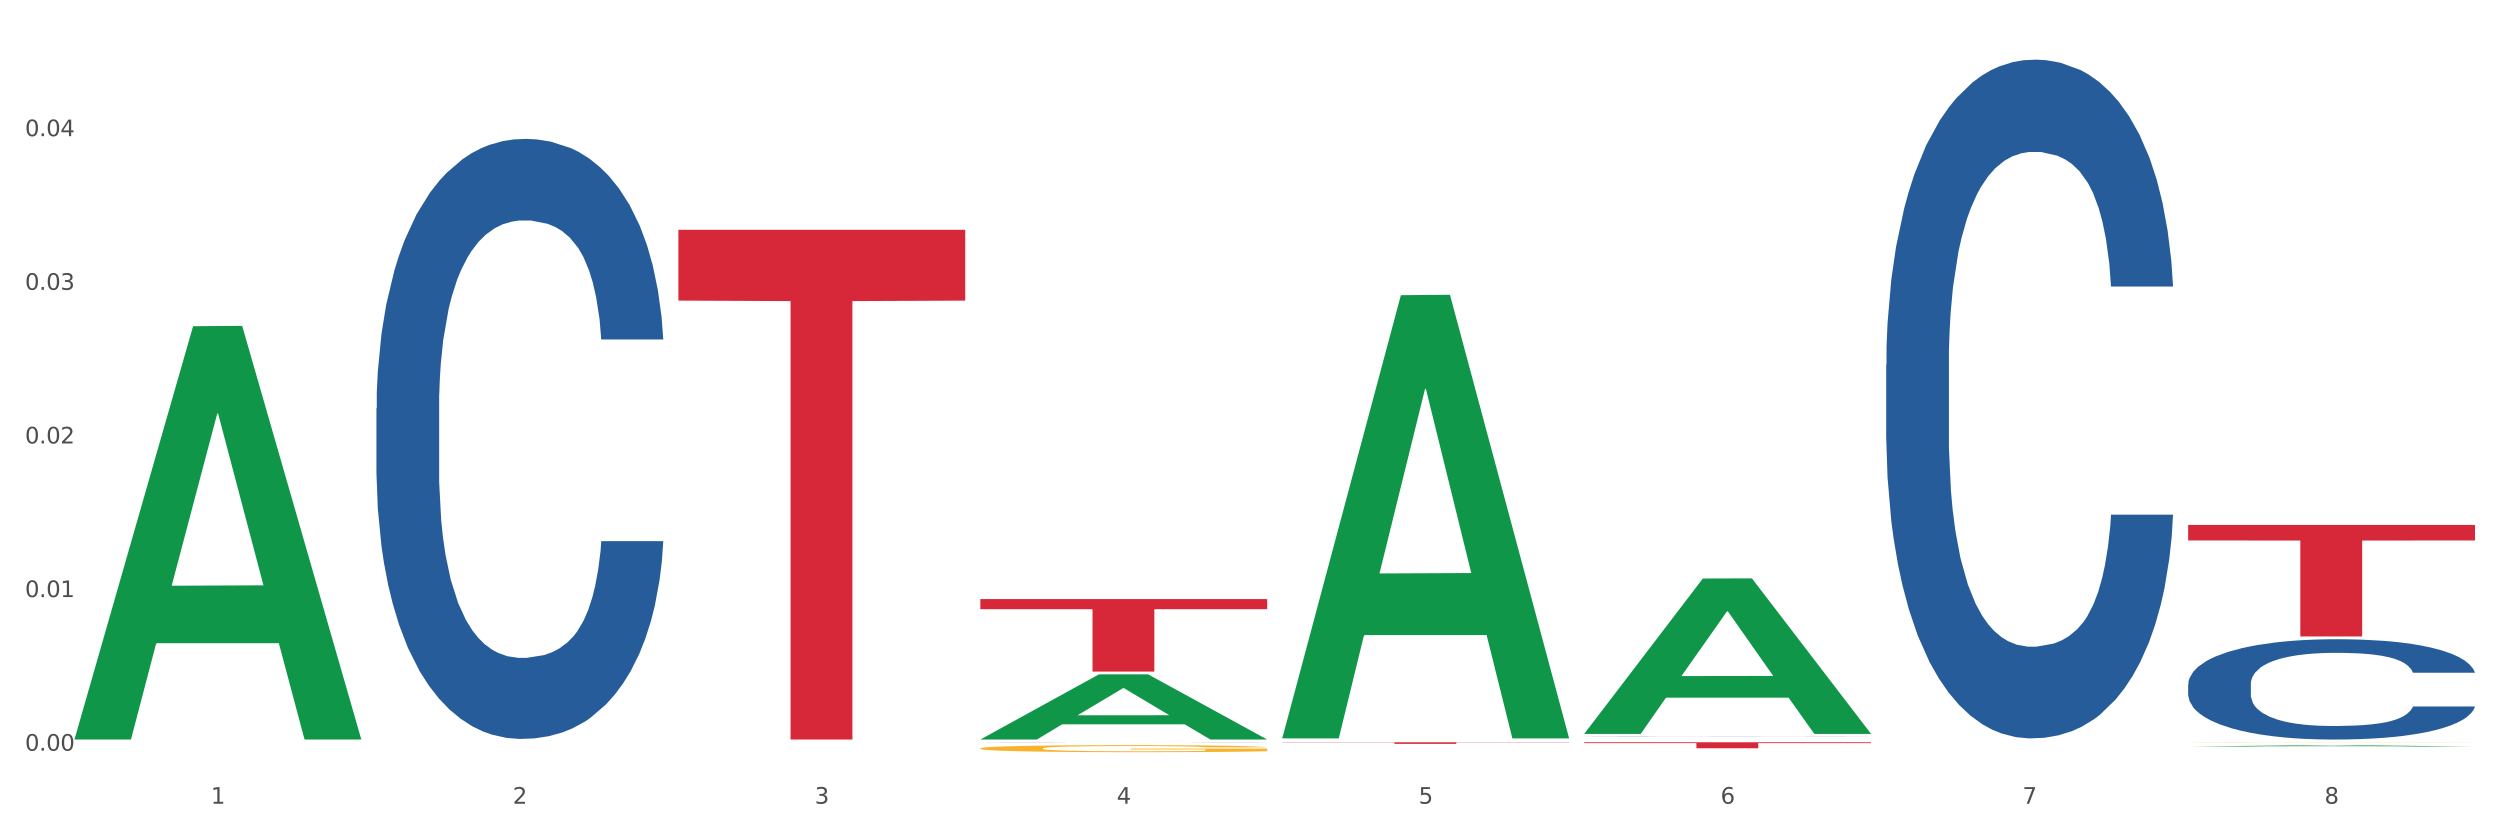
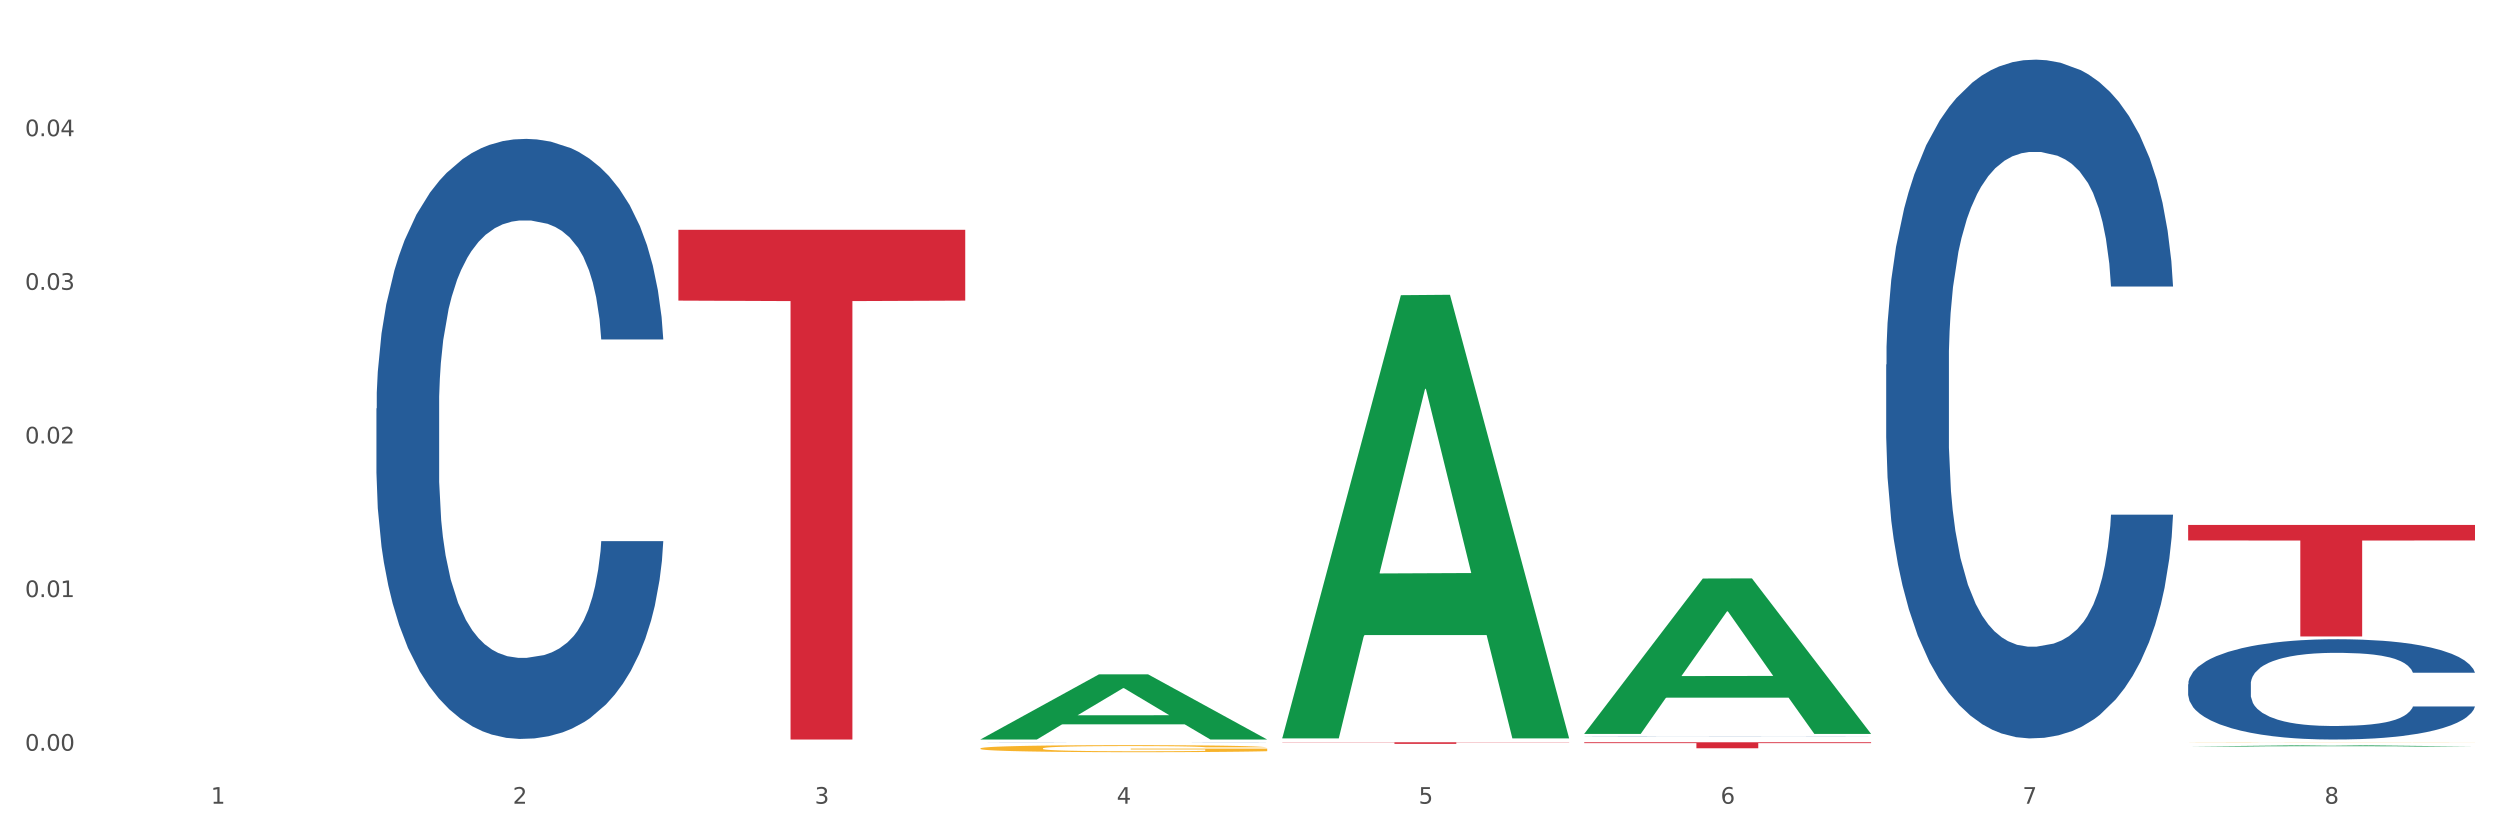
<svg xmlns="http://www.w3.org/2000/svg" xmlns:xlink="http://www.w3.org/1999/xlink" width="1080pt" height="360pt" viewBox="0 0 1080 360" version="1.1">
  <rect x="0" y="0" width="1080" height="360" fill="#333333" stroke="none" />
  <defs>
    <style type="text/css">*{stroke-linejoin: round; stroke-linecap: butt}</style>
  </defs>
  <g id="figure_1">
    <g id="patch_1">
      <path d="M 0 360  L 1080 360  L 1080 0  L 0 0  z " style="fill: #ffffff; stroke: #ffffff; stroke-linejoin: miter" />
    </g>
    <g id="axes_1">
      <g id="matplotlib.axis_1">
        <g id="xtick_1">
          <g id="text_1">
            <g style="fill: #4d4d4d" transform="translate(91.082 347.204) scale(0.096 -0.096)">
              <defs>
                <path id="DejaVuSans-31" d="M 794 531  L 1825 531  L 1825 4091  L 703 3866  L 703 4441  L 1819 4666  L 2450 4666  L 2450 531  L 3481 531  L 3481 0  L 794 0  L 794 531  z " transform="scale(0.016)" />
              </defs>
              <use xlink:href="#DejaVuSans-31" />
            </g>
          </g>
        </g>
        <g id="xtick_2">
          <g id="text_2">
            <g style="fill: #4d4d4d" transform="translate(221.525 347.204) scale(0.096 -0.096)">
              <defs>
                <path id="DejaVuSans-32" d="M 1228 531  L 3431 531  L 3431 0  L 469 0  L 469 531  Q 828 903 1448 1529  Q 2069 2156 2228 2338  Q 2531 2678 2651 2914  Q 2772 3150 2772 3378  Q 2772 3750 2511 3984  Q 2250 4219 1831 4219  Q 1534 4219 1204 4116  Q 875 4013 500 3803  L 500 4441  Q 881 4594 1212 4672  Q 1544 4750 1819 4750  Q 2544 4750 2975 4387  Q 3406 4025 3406 3419  Q 3406 3131 3298 2873  Q 3191 2616 2906 2266  Q 2828 2175 2409 1742  Q 1991 1309 1228 531  z " transform="scale(0.016)" />
              </defs>
              <use xlink:href="#DejaVuSans-32" />
            </g>
          </g>
        </g>
        <g id="xtick_3">
          <g id="text_3">
            <g style="fill: #4d4d4d" transform="translate(351.968 347.204) scale(0.096 -0.096)">
              <defs>
                <path id="DejaVuSans-33" d="M 2597 2516  Q 3050 2419 3304 2112  Q 3559 1806 3559 1356  Q 3559 666 3084 287  Q 2609 -91 1734 -91  Q 1441 -91 1130 -33  Q 819 25 488 141  L 488 750  Q 750 597 1062 519  Q 1375 441 1716 441  Q 2309 441 2620 675  Q 2931 909 2931 1356  Q 2931 1769 2642 2001  Q 2353 2234 1838 2234  L 1294 2234  L 1294 2753  L 1863 2753  Q 2328 2753 2575 2939  Q 2822 3125 2822 3475  Q 2822 3834 2567 4026  Q 2313 4219 1838 4219  Q 1578 4219 1281 4162  Q 984 4106 628 3988  L 628 4550  Q 988 4650 1302 4700  Q 1616 4750 1894 4750  Q 2613 4750 3031 4423  Q 3450 4097 3450 3541  Q 3450 3153 3228 2886  Q 3006 2619 2597 2516  z " transform="scale(0.016)" />
              </defs>
              <use xlink:href="#DejaVuSans-33" />
            </g>
          </g>
        </g>
        <g id="xtick_4">
          <g id="text_4">
            <g style="fill: #4d4d4d" transform="translate(482.412 347.204) scale(0.096 -0.096)">
              <defs>
                <path id="DejaVuSans-34" d="M 2419 4116  L 825 1625  L 2419 1625  L 2419 4116  z M 2253 4666  L 3047 4666  L 3047 1625  L 3713 1625  L 3713 1100  L 3047 1100  L 3047 0  L 2419 0  L 2419 1100  L 313 1100  L 313 1709  L 2253 4666  z " transform="scale(0.016)" />
              </defs>
              <use xlink:href="#DejaVuSans-34" />
            </g>
          </g>
        </g>
        <g id="xtick_5">
          <g id="text_5">
            <g style="fill: #4d4d4d" transform="translate(612.855 347.204) scale(0.096 -0.096)">
              <defs>
                <path id="DejaVuSans-35" d="M 691 4666  L 3169 4666  L 3169 4134  L 1269 4134  L 1269 2991  Q 1406 3038 1543 3061  Q 1681 3084 1819 3084  Q 2600 3084 3056 2656  Q 3513 2228 3513 1497  Q 3513 744 3044 326  Q 2575 -91 1722 -91  Q 1428 -91 1123 -41  Q 819 9 494 109  L 494 744  Q 775 591 1075 516  Q 1375 441 1709 441  Q 2250 441 2565 725  Q 2881 1009 2881 1497  Q 2881 1984 2565 2268  Q 2250 2553 1709 2553  Q 1456 2553 1204 2497  Q 953 2441 691 2322  L 691 4666  z " transform="scale(0.016)" />
              </defs>
              <use xlink:href="#DejaVuSans-35" />
            </g>
          </g>
        </g>
        <g id="xtick_6">
          <g id="text_6">
            <g style="fill: #4d4d4d" transform="translate(743.299 347.204) scale(0.096 -0.096)">
              <defs>
                <path id="DejaVuSans-36" d="M 2113 2584  Q 1688 2584 1439 2293  Q 1191 2003 1191 1497  Q 1191 994 1439 701  Q 1688 409 2113 409  Q 2538 409 2786 701  Q 3034 994 3034 1497  Q 3034 2003 2786 2293  Q 2538 2584 2113 2584  z M 3366 4563  L 3366 3988  Q 3128 4100 2886 4159  Q 2644 4219 2406 4219  Q 1781 4219 1451 3797  Q 1122 3375 1075 2522  Q 1259 2794 1537 2939  Q 1816 3084 2150 3084  Q 2853 3084 3261 2657  Q 3669 2231 3669 1497  Q 3669 778 3244 343  Q 2819 -91 2113 -91  Q 1303 -91 875 529  Q 447 1150 447 2328  Q 447 3434 972 4092  Q 1497 4750 2381 4750  Q 2619 4750 2861 4703  Q 3103 4656 3366 4563  z " transform="scale(0.016)" />
              </defs>
              <use xlink:href="#DejaVuSans-36" />
            </g>
          </g>
        </g>
        <g id="xtick_7">
          <g id="text_7">
            <g style="fill: #4d4d4d" transform="translate(873.742 347.204) scale(0.096 -0.096)">
              <defs>
                <path id="DejaVuSans-37" d="M 525 4666  L 3525 4666  L 3525 4397  L 1831 0  L 1172 0  L 2766 4134  L 525 4134  L 525 4666  z " transform="scale(0.016)" />
              </defs>
              <use xlink:href="#DejaVuSans-37" />
            </g>
          </g>
        </g>
        <g id="xtick_8">
          <g id="text_8">
            <g style="fill: #4d4d4d" transform="translate(1004.185 347.204) scale(0.096 -0.096)">
              <defs>
                <path id="DejaVuSans-38" d="M 2034 2216  Q 1584 2216 1326 1975  Q 1069 1734 1069 1313  Q 1069 891 1326 650  Q 1584 409 2034 409  Q 2484 409 2743 651  Q 3003 894 3003 1313  Q 3003 1734 2745 1975  Q 2488 2216 2034 2216  z M 1403 2484  Q 997 2584 770 2862  Q 544 3141 544 3541  Q 544 4100 942 4425  Q 1341 4750 2034 4750  Q 2731 4750 3128 4425  Q 3525 4100 3525 3541  Q 3525 3141 3298 2862  Q 3072 2584 2669 2484  Q 3125 2378 3379 2068  Q 3634 1759 3634 1313  Q 3634 634 3220 271  Q 2806 -91 2034 -91  Q 1263 -91 848 271  Q 434 634 434 1313  Q 434 1759 690 2068  Q 947 2378 1403 2484  z M 1172 3481  Q 1172 3119 1398 2916  Q 1625 2713 2034 2713  Q 2441 2713 2670 2916  Q 2900 3119 2900 3481  Q 2900 3844 2670 4047  Q 2441 4250 2034 4250  Q 1625 4250 1398 4047  Q 1172 3844 1172 3481  z " transform="scale(0.016)" />
              </defs>
              <use xlink:href="#DejaVuSans-38" />
            </g>
          </g>
        </g>
        <g id="xtick_9" />
        <g id="xtick_10" />
        <g id="xtick_11" />
        <g id="xtick_12" />
        <g id="xtick_13" />
        <g id="xtick_14" />
        <g id="xtick_15" />
      </g>
      <g id="matplotlib.axis_2">
        <g id="ytick_1">
          <g id="text_9">
            <g style="fill: #4d4d4d" transform="translate(10.8 324.308) scale(0.096 -0.096)">
              <defs>
                <path id="DejaVuSans-30" d="M 2034 4250  Q 1547 4250 1301 3770  Q 1056 3291 1056 2328  Q 1056 1369 1301 889  Q 1547 409 2034 409  Q 2525 409 2770 889  Q 3016 1369 3016 2328  Q 3016 3291 2770 3770  Q 2525 4250 2034 4250  z M 2034 4750  Q 2819 4750 3233 4129  Q 3647 3509 3647 2328  Q 3647 1150 3233 529  Q 2819 -91 2034 -91  Q 1250 -91 836 529  Q 422 1150 422 2328  Q 422 3509 836 4129  Q 1250 4750 2034 4750  z " transform="scale(0.016)" />
                <path id="DejaVuSans-2e" d="M 684 794  L 1344 794  L 1344 0  L 684 0  L 684 794  z " transform="scale(0.016)" />
              </defs>
              <use xlink:href="#DejaVuSans-30" />
              <use xlink:href="#DejaVuSans-2e" transform="translate(63.623 0)" />
              <use xlink:href="#DejaVuSans-30" transform="translate(95.41 0)" />
              <use xlink:href="#DejaVuSans-30" transform="translate(159.033 0)" />
            </g>
          </g>
        </g>
        <g id="ytick_2">
          <g id="text_10">
            <g style="fill: #4d4d4d" transform="translate(10.8 257.94) scale(0.096 -0.096)">
              <use xlink:href="#DejaVuSans-30" />
              <use xlink:href="#DejaVuSans-2e" transform="translate(63.623 0)" />
              <use xlink:href="#DejaVuSans-30" transform="translate(95.41 0)" />
              <use xlink:href="#DejaVuSans-31" transform="translate(159.033 0)" />
            </g>
          </g>
        </g>
        <g id="ytick_3">
          <g id="text_11">
            <g style="fill: #4d4d4d" transform="translate(10.8 191.572) scale(0.096 -0.096)">
              <use xlink:href="#DejaVuSans-30" />
              <use xlink:href="#DejaVuSans-2e" transform="translate(63.623 0)" />
              <use xlink:href="#DejaVuSans-30" transform="translate(95.41 0)" />
              <use xlink:href="#DejaVuSans-32" transform="translate(159.033 0)" />
            </g>
          </g>
        </g>
        <g id="ytick_4">
          <g id="text_12">
            <g style="fill: #4d4d4d" transform="translate(10.8 125.203) scale(0.096 -0.096)">
              <use xlink:href="#DejaVuSans-30" />
              <use xlink:href="#DejaVuSans-2e" transform="translate(63.623 0)" />
              <use xlink:href="#DejaVuSans-30" transform="translate(95.41 0)" />
              <use xlink:href="#DejaVuSans-33" transform="translate(159.033 0)" />
            </g>
          </g>
        </g>
        <g id="ytick_5">
          <g id="text_13">
            <g style="fill: #4d4d4d" transform="translate(10.8 58.835) scale(0.096 -0.096)">
              <use xlink:href="#DejaVuSans-30" />
              <use xlink:href="#DejaVuSans-2e" transform="translate(63.623 0)" />
              <use xlink:href="#DejaVuSans-30" transform="translate(95.41 0)" />
              <use xlink:href="#DejaVuSans-34" transform="translate(159.033 0)" />
            </g>
          </g>
        </g>
        <g id="ytick_6" />
        <g id="ytick_7" />
        <g id="ytick_8" />
        <g id="ytick_9" />
        <g id="ytick_10" />
      </g>
      <g id="PolyCollection_1">
-         <path d="M 32.175 319.146  L 32.303 318.978  L 83.404 140.928  L 104.611 140.76  L 156.096 319.481  L 131.567 319.481  L 120.453 277.864  L 67.691 277.864  L 67.307 278.535  L 56.576 319.481  L 32.175 319.481  L 32.175 319.146  L 74.334 253.027  L 113.81 252.859  L 94.263 178.854  L 94.008 178.518  L 93.752 179.022  L 74.206 252.859  L 74.334 253.027  L 32.175 319.146  z " clip-path="url(#pf5103b2293)" style="fill: #109648" />
        <path d="M 945.279 295.616  L 945.425 295.577  L 945.425 294.468  L 945.865 292.964  L 947.476 290.194  L 949.527 288.096  L 953.042 285.643  L 954.946 284.614  L 957.437 283.466  L 962.563 281.606  L 968.422 280.023  L 972.524 279.152  L 975.6 278.598  L 982.484 277.608  L 986.439 277.173  L 990.541 276.817  L 994.056 276.579  L 999.915 276.302  L 1004.603 276.184  L 1010.022 276.144  L 1014.563 276.184  L 1020.569 276.342  L 1029.358 276.817  L 1032.727 277.094  L 1037.268 277.569  L 1041.955 278.202  L 1045.763 278.835  L 1050.158 279.746  L 1054.699 280.933  L 1059.093 282.437  L 1062.169 283.822  L 1064.659 285.286  L 1066.856 287.067  L 1068.468 289.007  L 1069.2 290.629  L 1042.394 290.629  L 1041.662 289.165  L 1040.197 287.582  L 1038.732 286.513  L 1037.121 285.643  L 1034.631 284.653  L 1032.434 284.02  L 1028.772 283.268  L 1025.403 282.793  L 1022.62 282.516  L 1019.251 282.278  L 1012.073 282.041  L 1006.946 282.041  L 1003.724 282.12  L 999.769 282.318  L 996.4 282.595  L 992.445 283.07  L 989.369 283.585  L 986.293 284.257  L 984.535 284.732  L 981.899 285.603  L 980.141 286.315  L 977.797 287.542  L 976.479 288.413  L 974.135 290.669  L 973.11 292.331  L 972.67 293.479  L 972.377 294.745  L 972.377 300.919  L 973.256 303.69  L 973.989 304.877  L 975.16 306.223  L 977.358 307.964  L 980.58 309.666  L 983.949 310.893  L 986.732 311.645  L 989.369 312.199  L 992.006 312.634  L 995.228 313.03  L 997.865 313.268  L 1001.82 313.505  L 1006.507 313.624  L 1010.169 313.624  L 1017.639 313.426  L 1021.008 313.228  L 1024.231 312.951  L 1027.746 312.516  L 1030.53 312.041  L 1032.141 311.685  L 1034.777 310.933  L 1036.828 310.141  L 1038.586 309.231  L 1039.758 308.439  L 1041.076 307.252  L 1042.101 305.906  L 1042.394 305.194  L 1069.2 305.194  L 1068.614 306.619  L 1067.589 308.004  L 1065.538 309.864  L 1063.927 310.933  L 1061.437 312.239  L 1058.8 313.347  L 1055.138 314.574  L 1051.769 315.484  L 1048.254 316.276  L 1044.445 316.988  L 1037.561 317.977  L 1035.07 318.254  L 1029.797 318.729  L 1025.696 319.006  L 1019.69 319.283  L 1013.538 319.442  L 1007.093 319.481  L 1001.38 319.402  L 995.082 319.165  L 991.127 318.927  L 986.732 318.571  L 981.606 318.017  L 976.772 317.344  L 972.231 316.553  L 967.983 315.642  L 964.028 314.613  L 958.901 312.911  L 955.093 311.249  L 952.31 309.706  L 950.406 308.4  L 948.501 306.737  L 947.476 305.59  L 945.865 302.819  L 945.279 300.247  L 945.279 295.616  z " clip-path="url(#pf5103b2293)" style="fill: #255c99" />
        <path d="M 814.835 157.517  L 814.982 157.249  L 814.982 149.75  L 815.421 139.574  L 817.033 120.828  L 819.083 106.635  L 822.599 90.031  L 824.503 83.068  L 826.993 75.302  L 832.12 62.716  L 837.979 52.004  L 842.08 46.112  L 845.157 42.363  L 852.041 35.668  L 855.996 32.722  L 860.097 30.312  L 863.613 28.705  L 869.472 26.831  L 874.159 26.027  L 879.579 25.759  L 884.12 26.027  L 890.126 27.098  L 898.914 30.312  L 902.283 32.187  L 906.824 35.4  L 911.512 39.685  L 915.32 43.97  L 919.714 50.129  L 924.255 58.163  L 928.65 68.34  L 931.726 77.712  L 934.216 87.621  L 936.413 99.672  L 938.024 112.794  L 938.757 123.774  L 911.951 123.774  L 911.219 113.865  L 909.754 103.153  L 908.289 95.923  L 906.678 90.031  L 904.188 83.336  L 901.99 79.051  L 898.328 73.963  L 894.959 70.75  L 892.176 68.875  L 888.807 67.268  L 881.63 65.662  L 876.503 65.662  L 873.28 66.197  L 869.326 67.536  L 865.957 69.411  L 862.002 72.624  L 858.926 76.106  L 855.849 80.658  L 854.092 83.872  L 851.455 89.763  L 849.697 94.584  L 847.354 102.886  L 846.035 108.777  L 843.692 124.042  L 842.666 135.289  L 842.227 143.055  L 841.934 151.625  L 841.934 193.402  L 842.813 212.148  L 843.545 220.181  L 844.717 229.287  L 846.914 241.07  L 850.137 252.585  L 853.506 260.887  L 856.289 265.975  L 858.926 269.724  L 861.562 272.67  L 864.785 275.348  L 867.421 276.955  L 871.376 278.562  L 876.064 279.365  L 879.726 279.365  L 887.196 278.026  L 890.565 276.687  L 893.788 274.812  L 897.303 271.867  L 900.086 268.653  L 901.697 266.243  L 904.334 261.155  L 906.385 255.799  L 908.142 249.639  L 909.314 244.283  L 910.633 236.249  L 911.658 227.144  L 911.951 222.324  L 938.757 222.324  L 938.171 231.965  L 937.145 241.338  L 935.095 253.924  L 933.483 261.155  L 930.993 269.992  L 928.357 277.49  L 924.695 285.792  L 921.326 291.952  L 917.81 297.308  L 914.002 302.128  L 907.117 308.823  L 904.627 310.698  L 899.354 313.911  L 895.252 315.786  L 889.247 317.66  L 883.095 318.731  L 876.65 318.999  L 870.937 318.464  L 864.638 316.857  L 860.683 315.25  L 856.289 312.84  L 851.162 309.091  L 846.328 304.538  L 841.788 299.182  L 837.54 293.023  L 833.585 286.06  L 828.458 274.545  L 824.649 263.297  L 821.866 252.853  L 819.962 244.016  L 818.058 232.768  L 817.033 225.002  L 815.421 206.256  L 814.835 188.849  L 814.835 157.517  z " clip-path="url(#pf5103b2293)" style="fill: #255c99" />
        <path d="M 684.392 318.271  L 684.538 318.271  L 684.538 318.268  L 684.978 318.265  L 686.589 318.258  L 688.64 318.253  L 692.155 318.248  L 694.06 318.245  L 696.55 318.243  L 701.677 318.238  L 707.536 318.235  L 711.637 318.233  L 714.713 318.232  L 721.598 318.229  L 725.553 318.228  L 729.654 318.227  L 733.169 318.227  L 739.029 318.226  L 743.716 318.226  L 749.136 318.226  L 753.677 318.226  L 759.682 318.226  L 768.471 318.227  L 771.84 318.228  L 776.381 318.229  L 781.068 318.231  L 784.877 318.232  L 789.271 318.234  L 793.812 318.237  L 798.206 318.24  L 801.282 318.244  L 803.772 318.247  L 805.97 318.251  L 807.581 318.256  L 808.313 318.259  L 781.508 318.259  L 780.775 318.256  L 779.31 318.252  L 777.846 318.25  L 776.234 318.248  L 773.744 318.245  L 771.547 318.244  L 767.885 318.242  L 764.516 318.241  L 761.733 318.241  L 758.364 318.24  L 751.186 318.239  L 746.06 318.239  L 742.837 318.24  L 738.882 318.24  L 735.513 318.241  L 731.558 318.242  L 728.482 318.243  L 725.406 318.245  L 723.648 318.246  L 721.012 318.248  L 719.254 318.249  L 716.91 318.252  L 715.592 318.254  L 713.248 318.259  L 712.223 318.263  L 711.784 318.266  L 711.491 318.269  L 711.491 318.283  L 712.369 318.289  L 713.102 318.292  L 714.274 318.295  L 716.471 318.299  L 719.693 318.303  L 723.062 318.306  L 725.846 318.308  L 728.482 318.309  L 731.119 318.31  L 734.341 318.311  L 736.978 318.311  L 740.933 318.312  L 745.62 318.312  L 749.282 318.312  L 756.753 318.312  L 760.122 318.311  L 763.344 318.311  L 766.86 318.31  L 769.643 318.309  L 771.254 318.308  L 773.891 318.306  L 775.941 318.304  L 777.699 318.302  L 778.871 318.3  L 780.189 318.298  L 781.215 318.294  L 781.508 318.293  L 808.313 318.293  L 807.727 318.296  L 806.702 318.299  L 804.651 318.304  L 803.04 318.306  L 800.55 318.309  L 797.913 318.312  L 794.251 318.314  L 790.882 318.317  L 787.367 318.318  L 783.558 318.32  L 776.674 318.322  L 774.184 318.323  L 768.91 318.324  L 764.809 318.325  L 758.803 318.325  L 752.651 318.326  L 746.206 318.326  L 740.493 318.326  L 734.195 318.325  L 730.24 318.324  L 725.846 318.324  L 720.719 318.322  L 715.885 318.321  L 711.344 318.319  L 707.096 318.317  L 703.141 318.315  L 698.015 318.311  L 694.206 318.307  L 691.423 318.303  L 689.519 318.3  L 687.615 318.296  L 686.589 318.294  L 684.978 318.287  L 684.392 318.281  L 684.392 318.271  z " clip-path="url(#pf5103b2293)" style="fill: #255c99" />
        <path d="M 423.505 320.687  L 423.652 320.687  L 423.652 320.685  L 424.091 320.683  L 425.702 320.68  L 427.753 320.677  L 431.269 320.674  L 433.173 320.672  L 435.663 320.671  L 440.79 320.668  L 446.649 320.666  L 450.75 320.665  L 453.826 320.664  L 460.711 320.663  L 464.666 320.662  L 468.767 320.662  L 472.283 320.662  L 478.142 320.661  L 482.829 320.661  L 488.249 320.661  L 492.79 320.661  L 498.795 320.661  L 507.584 320.662  L 510.953 320.662  L 515.494 320.663  L 520.181 320.664  L 523.99 320.665  L 528.384 320.666  L 532.925 320.667  L 537.319 320.669  L 540.395 320.671  L 542.886 320.673  L 545.083 320.676  L 546.694 320.678  L 547.426 320.68  L 520.621 320.68  L 519.888 320.678  L 518.424 320.676  L 516.959 320.675  L 515.348 320.674  L 512.857 320.672  L 510.66 320.671  L 506.998 320.67  L 503.629 320.67  L 500.846 320.669  L 497.477 320.669  L 490.3 320.669  L 485.173 320.669  L 481.95 320.669  L 477.995 320.669  L 474.626 320.67  L 470.671 320.67  L 467.595 320.671  L 464.519 320.672  L 462.762 320.672  L 460.125 320.674  L 458.367 320.675  L 456.024 320.676  L 454.705 320.677  L 452.362 320.68  L 451.336 320.683  L 450.897 320.684  L 450.604 320.686  L 450.604 320.694  L 451.483 320.698  L 452.215 320.699  L 453.387 320.701  L 455.584 320.703  L 458.807 320.706  L 462.176 320.707  L 464.959 320.708  L 467.595 320.709  L 470.232 320.71  L 473.455 320.71  L 476.091 320.711  L 480.046 320.711  L 484.733 320.711  L 488.395 320.711  L 495.866 320.711  L 499.235 320.711  L 502.457 320.71  L 505.973 320.71  L 508.756 320.709  L 510.367 320.708  L 513.004 320.707  L 515.055 320.706  L 516.812 320.705  L 517.984 320.704  L 519.302 320.703  L 520.328 320.701  L 520.621 320.7  L 547.426 320.7  L 546.84 320.702  L 545.815 320.704  L 543.764 320.706  L 542.153 320.707  L 539.663 320.709  L 537.026 320.711  L 533.364 320.712  L 529.995 320.714  L 526.48 320.715  L 522.671 320.716  L 515.787 320.717  L 513.297 320.717  L 508.024 320.718  L 503.922 320.718  L 497.917 320.719  L 491.764 320.719  L 485.319 320.719  L 479.607 320.719  L 473.308 320.718  L 469.353 320.718  L 464.959 320.718  L 459.832 320.717  L 454.998 320.716  L 450.457 320.715  L 446.209 320.714  L 442.255 320.712  L 437.128 320.71  L 433.319 320.708  L 430.536 320.706  L 428.632 320.704  L 426.728 320.702  L 425.702 320.7  L 424.091 320.697  L 423.505 320.693  L 423.505 320.687  z " clip-path="url(#pf5103b2293)" style="fill: #255c99" />
        <path d="M 162.618 176.472  L 162.765 176.236  L 162.765 169.607  L 163.204 160.611  L 164.816 144.038  L 166.866 131.491  L 170.382 116.813  L 172.286 110.657  L 174.776 103.792  L 179.903 92.665  L 185.762 83.195  L 189.863 77.986  L 192.94 74.672  L 199.824 68.753  L 203.779 66.149  L 207.88 64.018  L 211.396 62.598  L 217.255 60.941  L 221.942 60.23  L 227.362 59.994  L 231.903 60.23  L 237.909 61.177  L 246.697 64.018  L 250.066 65.676  L 254.607 68.517  L 259.295 72.304  L 263.103 76.092  L 267.497 81.538  L 272.038 88.64  L 276.433 97.636  L 279.509 105.922  L 281.999 114.682  L 284.196 125.335  L 285.807 136.936  L 286.54 146.643  L 259.734 146.643  L 259.002 137.883  L 257.537 128.413  L 256.072 122.021  L 254.461 116.813  L 251.971 110.894  L 249.773 107.106  L 246.111 102.608  L 242.742 99.767  L 239.959 98.11  L 236.59 96.689  L 229.413 95.269  L 224.286 95.269  L 221.064 95.742  L 217.109 96.926  L 213.74 98.583  L 209.785 101.424  L 206.709 104.502  L 203.633 108.527  L 201.875 111.367  L 199.238 116.576  L 197.48 120.837  L 195.137 128.176  L 193.818 133.385  L 191.475 146.879  L 190.449 156.823  L 190.01 163.688  L 189.717 171.264  L 189.717 208.196  L 190.596 224.769  L 191.328 231.871  L 192.5 239.92  L 194.697 250.337  L 197.92 260.517  L 201.289 267.856  L 204.072 272.354  L 206.709 275.669  L 209.345 278.273  L 212.568 280.641  L 215.204 282.061  L 219.159 283.481  L 223.847 284.192  L 227.509 284.192  L 234.979 283.008  L 238.348 281.824  L 241.571 280.167  L 245.086 277.563  L 247.869 274.722  L 249.48 272.591  L 252.117 268.093  L 254.168 263.358  L 255.926 257.913  L 257.097 253.178  L 258.416 246.076  L 259.441 238.026  L 259.734 233.765  L 286.54 233.765  L 285.954 242.288  L 284.928 250.574  L 282.878 261.701  L 281.266 268.093  L 278.776 275.906  L 276.14 282.534  L 272.478 289.874  L 269.109 295.319  L 265.593 300.054  L 261.785 304.315  L 254.9 310.234  L 252.41 311.891  L 247.137 314.732  L 243.035 316.389  L 237.03 318.046  L 230.878 318.993  L 224.433 319.23  L 218.72 318.757  L 212.421 317.336  L 208.466 315.916  L 204.072 313.785  L 198.945 310.47  L 194.111 306.446  L 189.571 301.711  L 185.323 296.266  L 181.368 290.11  L 176.241 279.93  L 172.432 269.987  L 169.649 260.754  L 167.745 252.941  L 165.841 242.998  L 164.816 236.132  L 163.204 219.56  L 162.618 204.172  L 162.618 176.472  z " clip-path="url(#pf5103b2293)" style="fill: #255c99" />
        <path d="M 293.062 99.262  L 416.983 99.262  L 416.983 129.865  L 368.237 130.072  L 368.237 319.481  L 341.514 319.481  L 341.514 130.072  L 293.062 129.865  L 293.062 99.468  L 293.062 99.262  z " clip-path="url(#pf5103b2293)" style="fill: #d62839" />
-         <path d="M 423.505 258.808  L 547.426 258.808  L 547.426 263.16  L 498.68 263.189  L 498.68 290.12  L 471.958 290.12  L 471.958 263.189  L 423.505 263.16  L 423.505 258.838  L 423.505 258.808  z " clip-path="url(#pf5103b2293)" style="fill: #d62839" />
        <path d="M 553.949 320.661  L 677.87 320.661  L 677.87 320.756  L 629.124 320.757  L 629.124 321.347  L 602.401 321.347  L 602.401 320.757  L 553.949 320.756  L 553.949 320.662  L 553.949 320.661  z " clip-path="url(#pf5103b2293)" style="fill: #d62839" />
        <path d="M 684.392 320.661  L 808.313 320.661  L 808.313 321.022  L 759.567 321.024  L 759.567 323.258  L 732.845 323.258  L 732.845 321.024  L 684.392 321.022  L 684.392 320.663  L 684.392 320.661  z " clip-path="url(#pf5103b2293)" style="fill: #d62839" />
        <path d="M 945.279 226.775  L 1069.2 226.775  L 1069.2 233.472  L 1020.454 233.517  L 1020.454 274.964  L 993.731 274.964  L 993.731 233.517  L 945.279 233.472  L 945.279 226.82  L 945.279 226.775  z " clip-path="url(#pf5103b2293)" style="fill: #d62839" />
        <path d="M 945.279 322.508  L 945.407 322.508  L 996.508 321.943  L 1017.715 321.942  L 1069.2 322.509  L 1044.671 322.509  L 1033.557 322.377  L 980.794 322.377  L 980.411 322.379  L 969.68 322.509  L 945.279 322.509  L 945.279 322.508  L 987.438 322.298  L 1026.913 322.298  L 1007.367 322.063  L 1007.112 322.062  L 1006.856 322.064  L 987.31 322.298  L 987.438 322.298  L 945.279 322.508  z " clip-path="url(#pf5103b2293)" style="fill: #109648" />
        <path d="M 684.392 316.92  L 684.52 316.857  L 735.621 249.919  L 756.828 249.856  L 808.313 317.046  L 783.784 317.046  L 772.67 301.4  L 719.908 301.4  L 719.524 301.653  L 708.793 317.046  L 684.392 317.046  L 684.392 316.92  L 726.551 292.063  L 766.027 292  L 746.48 264.178  L 746.225 264.051  L 745.969 264.241  L 726.423 292  L 726.551 292.063  L 684.392 316.92  z " clip-path="url(#pf5103b2293)" style="fill: #109648" />
        <path d="M 553.949 318.632  L 554.076 318.452  L 605.178 127.52  L 626.385 127.34  L 677.87 318.992  L 653.341 318.992  L 642.226 274.363  L 589.464 274.363  L 589.081 275.083  L 578.35 318.992  L 553.949 318.992  L 553.949 318.632  L 596.107 247.73  L 635.583 247.55  L 616.037 168.19  L 615.781 167.83  L 615.526 168.37  L 595.98 247.55  L 596.107 247.73  L 553.949 318.632  z " clip-path="url(#pf5103b2293)" style="fill: #109648" />
        <path d="M 423.505 319.428  L 423.633 319.402  L 474.734 291.326  L 495.942 291.3  L 547.426 319.481  L 522.898 319.481  L 511.783 312.919  L 459.021 312.919  L 458.637 313.025  L 447.906 319.481  L 423.505 319.481  L 423.505 319.428  L 465.664 309.003  L 505.14 308.976  L 485.594 297.307  L 485.338 297.254  L 485.083 297.333  L 465.536 308.976  L 465.664 309.003  L 423.505 319.428  z " clip-path="url(#pf5103b2293)" style="fill: #109648" />
        <path d="M 945.279 320.708  L 945.425 320.708  L 945.425 320.704  L 945.718 320.702  L 947.181 320.695  L 949.375 320.689  L 950.985 320.686  L 952.594 320.683  L 954.496 320.681  L 956.837 320.678  L 961.08 320.674  L 963.713 320.672  L 966.932 320.67  L 972.784 320.667  L 977.027 320.666  L 981.416 320.664  L 988.585 320.663  L 993.267 320.662  L 998.242 320.661  L 1004.24 320.661  L 1008.776 320.661  L 1018.724 320.661  L 1027.21 320.662  L 1031.307 320.663  L 1036.574 320.664  L 1039.354 320.665  L 1043.889 320.666  L 1048.571 320.668  L 1051.79 320.67  L 1056.618 320.673  L 1060.275 320.676  L 1063.64 320.68  L 1065.396 320.683  L 1066.713 320.685  L 1067.883 320.688  L 1069.054 320.693  L 1042.719 320.693  L 1041.694 320.689  L 1040.085 320.686  L 1037.744 320.683  L 1035.696 320.681  L 1032.185 320.679  L 1028.966 320.678  L 1025.601 320.676  L 1021.504 320.676  L 1018.285 320.675  L 1013.75 320.675  L 1004.825 320.675  L 998.827 320.676  L 994.73 320.676  L 992.097 320.677  L 989.756 320.678  L 987.122 320.68  L 984.05 320.681  L 981.855 320.683  L 979.661 320.685  L 977.905 320.688  L 976.296 320.69  L 974.979 320.693  L 973.955 320.696  L 973.077 320.699  L 972.345 320.705  L 972.345 320.718  L 972.638 320.721  L 973.37 320.725  L 974.247 320.728  L 975.71 320.731  L 977.027 320.733  L 979.514 320.737  L 982.294 320.74  L 984.489 320.741  L 986.683 320.743  L 990.487 320.745  L 994.73 320.746  L 998.388 320.748  L 1003.362 320.748  L 1006.727 320.749  L 1009.653 320.749  L 1016.822 320.749  L 1021.943 320.749  L 1027.649 320.748  L 1032.038 320.747  L 1035.696 320.746  L 1039.792 320.745  L 1042.426 320.743  L 1042.426 320.724  L 1010.239 320.723  L 1010.239 320.711  L 1069.2 320.711  L 1069.2 320.748  L 1066.713 320.75  L 1063.933 320.752  L 1061.007 320.754  L 1056.618 320.756  L 1051.351 320.758  L 1046.669 320.759  L 1041.694 320.76  L 1035.842 320.761  L 1028.234 320.762  L 1023.553 320.762  L 1017.7 320.763  L 1010.824 320.763  L 1004.825 320.762  L 998.973 320.762  L 992.828 320.761  L 986.83 320.76  L 982.294 320.759  L 977.759 320.757  L 972.931 320.755  L 969.127 320.753  L 966.201 320.752  L 962.982 320.75  L 959.47 320.747  L 956.837 320.744  L 954.496 320.742  L 952.009 320.738  L 950.253 320.736  L 948.498 320.732  L 947.473 320.729  L 946.303 320.725  L 945.425 320.719  L 945.279 320.708  z " clip-path="url(#pf5103b2293)" style="fill: #f7b32b" />
        <path d="M 423.505 323.308  L 423.651 323.306  L 423.651 323.205  L 423.944 323.119  L 425.407 322.91  L 427.602 322.737  L 429.211 322.645  L 430.82 322.57  L 432.722 322.495  L 435.063 322.417  L 439.306 322.303  L 441.94 322.244  L 445.158 322.183  L 451.011 322.094  L 455.254 322.043  L 459.643 322.002  L 466.812 321.951  L 471.494 321.929  L 476.468 321.912  L 482.467 321.901  L 487.002 321.898  L 496.951 321.907  L 505.437 321.932  L 509.533 321.951  L 514.8 321.985  L 517.58 322.007  L 522.115 322.052  L 526.797 322.11  L 530.016 322.16  L 534.844 322.255  L 538.502 322.35  L 541.867 322.467  L 543.622 322.548  L 544.939 322.623  L 546.11 322.709  L 547.28 322.846  L 520.945 322.846  L 519.921 322.748  L 518.312 322.656  L 515.971 322.567  L 513.922 322.511  L 510.411 322.442  L 507.192 322.397  L 503.827 322.364  L 499.731 322.336  L 496.512 322.322  L 491.976 322.311  L 483.052 322.314  L 477.053 322.336  L 472.957 322.364  L 470.323 322.389  L 467.982 322.417  L 465.349 322.456  L 462.276 322.514  L 460.082 322.567  L 457.887 322.634  L 456.131 322.701  L 454.522 322.779  L 453.205 322.863  L 452.181 322.949  L 451.303 323.055  L 450.572 323.23  L 450.572 323.612  L 450.864 323.698  L 451.596 323.813  L 452.474 323.899  L 453.937 324.002  L 455.254 324.072  L 457.741 324.172  L 460.521 324.256  L 462.715 324.309  L 464.91 324.353  L 468.714 324.415  L 472.957 324.465  L 476.614 324.495  L 481.589 324.523  L 484.954 324.534  L 487.88 324.54  L 495.049 324.54  L 500.17 324.532  L 505.875 324.512  L 510.265 324.487  L 513.922 324.456  L 518.019 324.406  L 520.652 324.359  L 520.652 323.776  L 488.465 323.774  L 488.465 323.386  L 547.426 323.386  L 547.426 324.523  L 544.939 324.582  L 542.159 324.635  L 539.233 324.682  L 534.844 324.741  L 529.577 324.796  L 524.895 324.835  L 519.921 324.869  L 514.069 324.899  L 506.461 324.927  L 501.779 324.938  L 495.927 324.947  L 489.05 324.95  L 483.052 324.944  L 477.2 324.93  L 471.055 324.905  L 465.056 324.869  L 460.521 324.832  L 455.985 324.788  L 451.157 324.729  L 447.353 324.674  L 444.427 324.624  L 441.208 324.559  L 437.697 324.476  L 435.063 324.401  L 432.722 324.323  L 430.235 324.222  L 428.48 324.136  L 426.724 324.027  L 425.7 323.946  L 424.529 323.821  L 423.651 323.646  L 423.505 323.308  z " clip-path="url(#pf5103b2293)" style="fill: #f7b32b" />
      </g>
    </g>
  </g>
  <defs>
    <clipPath id="pf5103b2293">
      <rect x="32.175" y="10.8" width="1037.025" height="329.109" />
    </clipPath>
  </defs>
</svg>